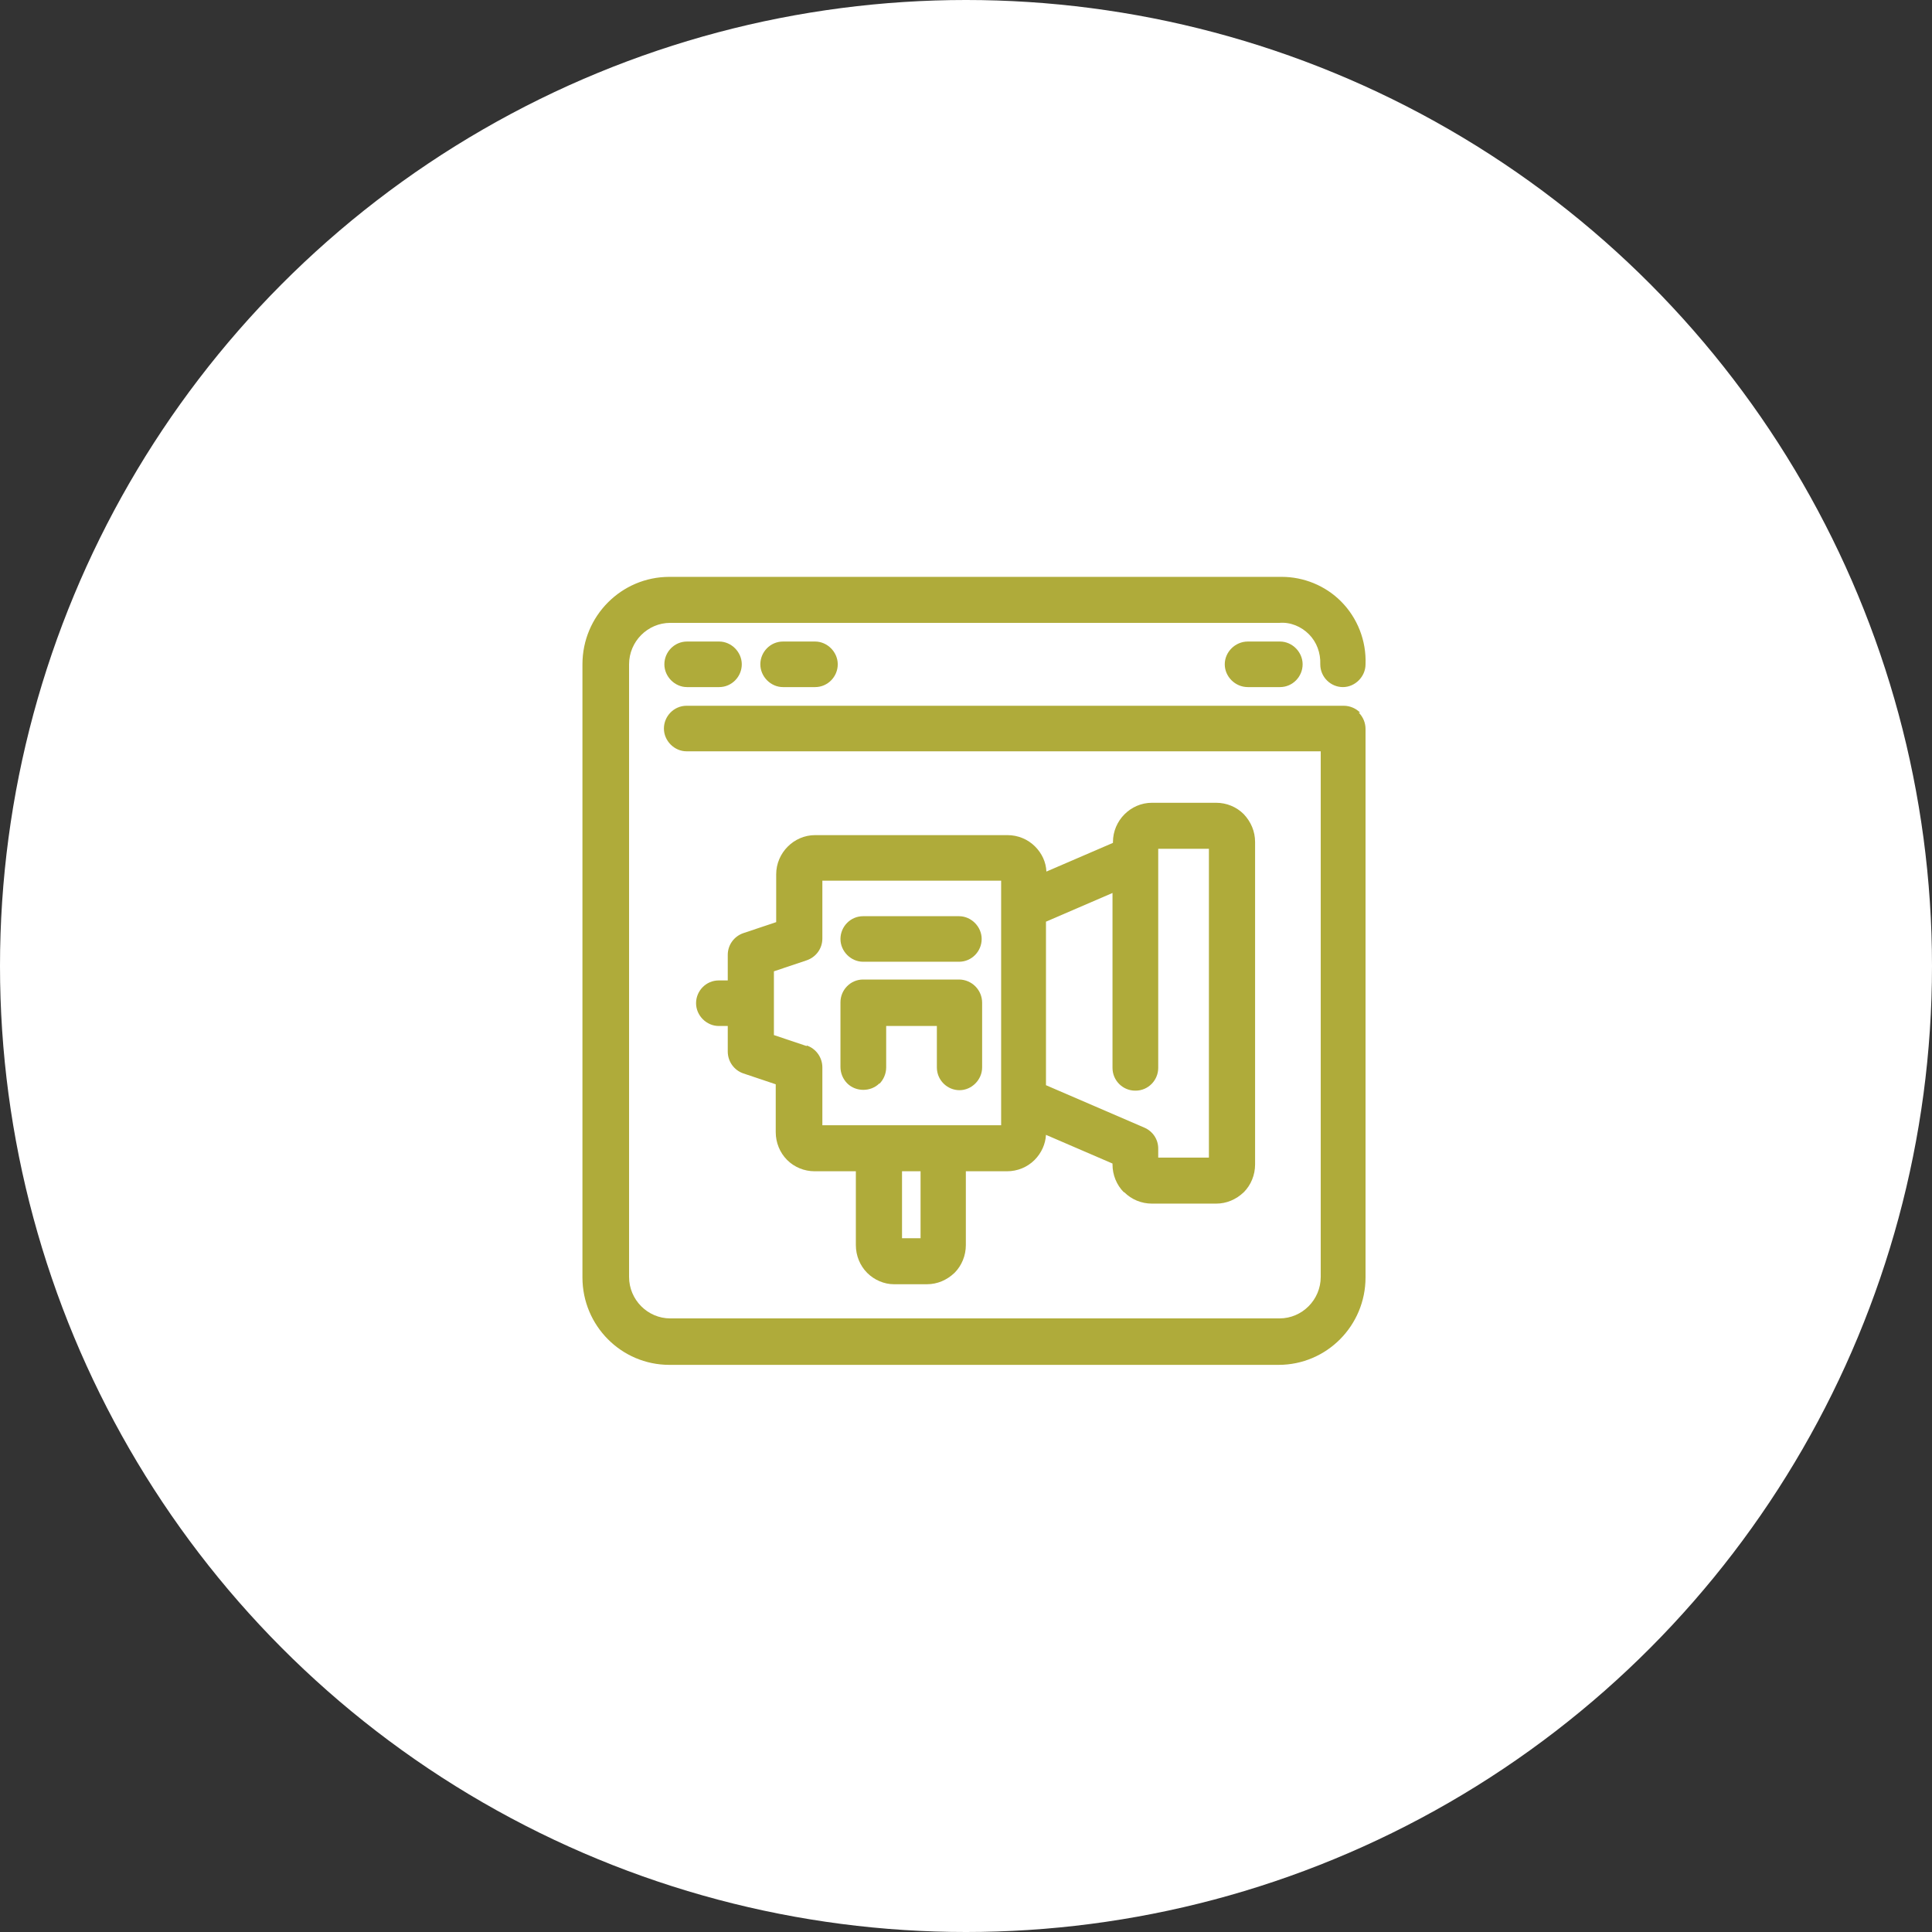
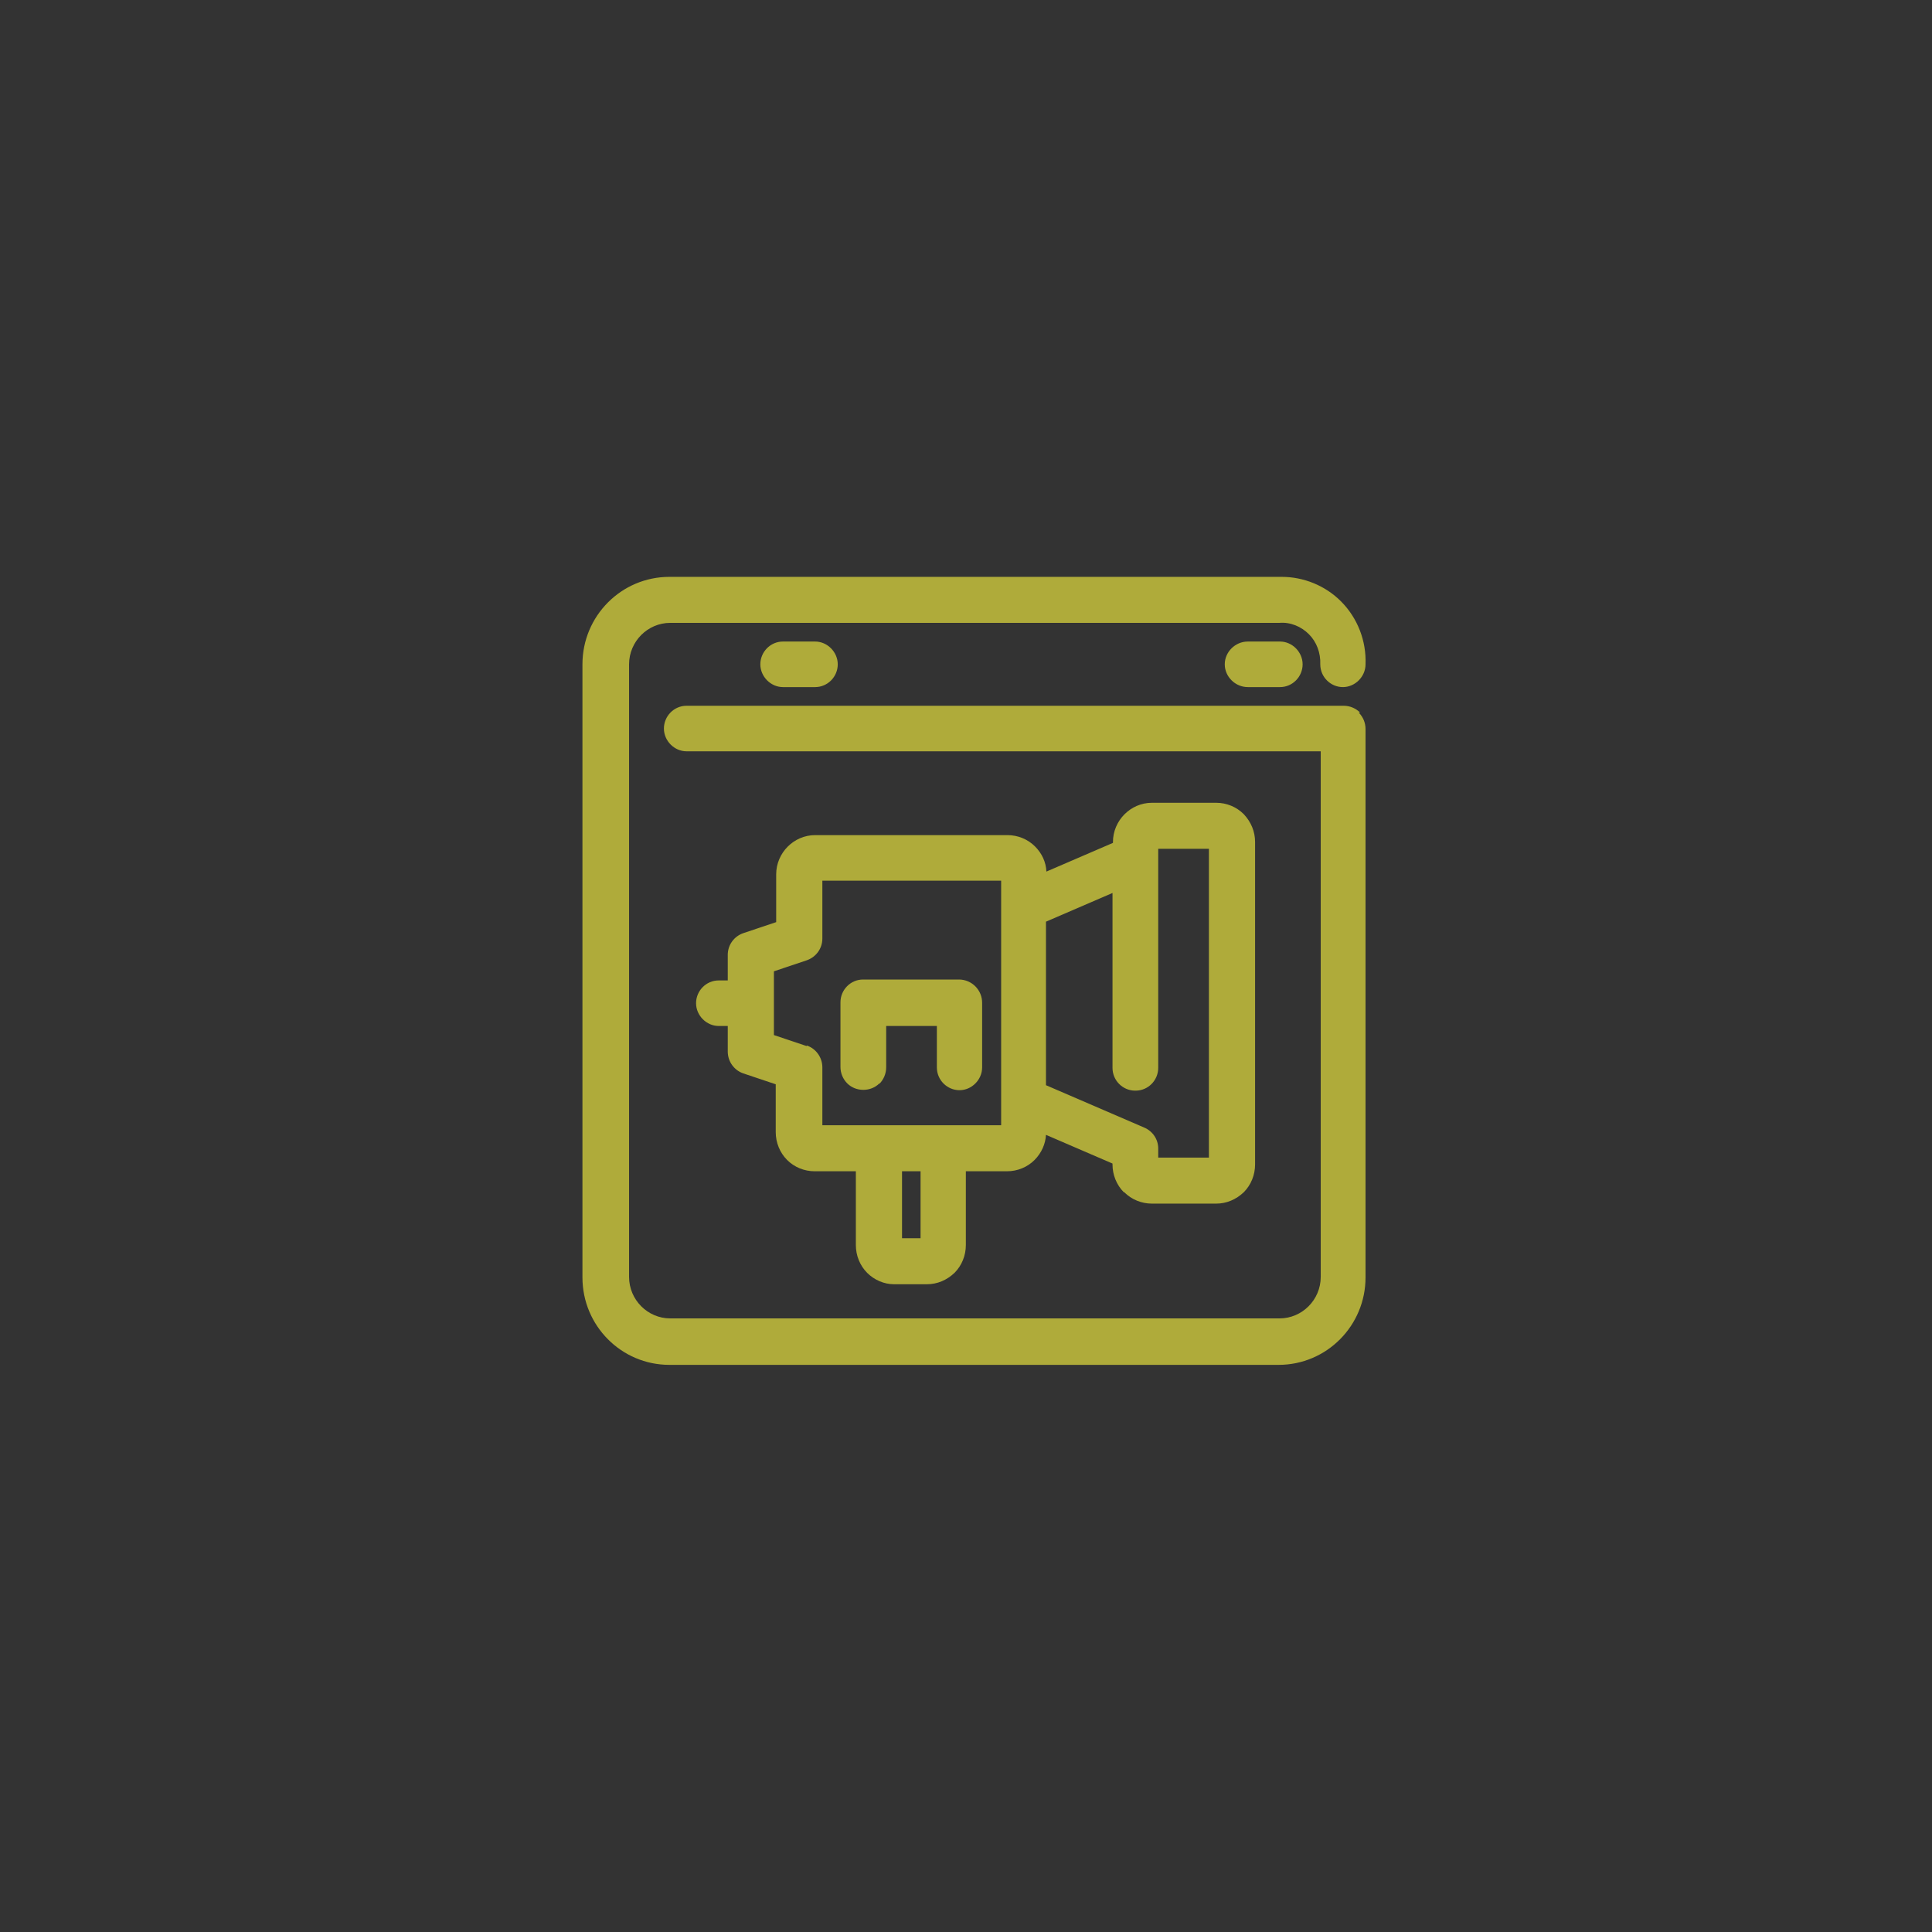
<svg xmlns="http://www.w3.org/2000/svg" width="89" height="89" viewBox="0 0 89 89" fill="none">
  <rect x="0" y="0" width="89" height="89" fill="#333333" stroke="none" />
-   <circle cx="44.5" cy="44.5" r="44.5" fill="white" />
  <path d="M62.655 32.827C62.467 32.638 62.196 32.512 61.904 32.512H31.627C31.043 32.512 30.584 32.995 30.584 33.561C30.584 34.128 31.064 34.61 31.627 34.61H60.841V58.824C60.841 59.874 59.986 60.734 58.943 60.734H30.876C29.834 60.734 28.979 59.874 28.979 58.824V30.602C28.979 29.553 29.834 28.693 30.876 28.693H58.943C59.444 28.651 59.944 28.861 60.298 29.218C60.653 29.574 60.841 30.078 60.82 30.602C60.82 31.19 61.299 31.652 61.862 31.652C62.425 31.652 62.905 31.169 62.905 30.602C62.947 29.511 62.53 28.462 61.779 27.707C61.049 26.972 60.048 26.574 59.047 26.574C59.006 26.574 58.964 26.574 58.901 26.574H30.835C28.624 26.574 26.831 28.378 26.831 30.602V58.845C26.831 61.07 28.624 62.874 30.835 62.874H58.901C61.112 62.874 62.905 61.07 62.905 58.845V33.582C62.905 33.309 62.801 33.036 62.592 32.827H62.655Z" fill="#AFAB3A" />
-   <path d="M31.648 29.553C31.064 29.553 30.605 30.036 30.605 30.602C30.605 31.169 31.085 31.652 31.648 31.652H33.128C33.712 31.652 34.171 31.169 34.171 30.602C34.171 30.036 33.691 29.553 33.128 29.553H31.648Z" fill="#AFAB3A" />
  <path d="M36.069 29.553C35.485 29.553 35.026 30.036 35.026 30.602C35.026 31.169 35.505 31.652 36.069 31.652H37.549C38.133 31.652 38.592 31.169 38.592 30.602C38.592 30.036 38.112 29.553 37.549 29.553H36.069Z" fill="#AFAB3A" />
  <path d="M57.483 29.553C56.9 29.553 56.42 30.036 56.42 30.602C56.42 31.169 56.9 31.652 57.483 31.652H58.964C59.548 31.652 60.007 31.169 60.007 30.602C60.007 30.036 59.527 29.553 58.964 29.553H57.483Z" fill="#AFAB3A" />
  <path d="M51.791 54.922C52.125 55.257 52.583 55.446 53.063 55.446H56.024C56.504 55.446 56.941 55.257 57.296 54.922C57.63 54.586 57.817 54.124 57.817 53.642V38.786C57.817 38.303 57.63 37.862 57.296 37.506C56.962 37.17 56.504 36.981 56.024 36.981H53.063C52.083 36.981 51.27 37.8 51.27 38.786V38.828L48.204 40.15C48.184 39.709 47.996 39.31 47.683 38.996C47.349 38.66 46.891 38.471 46.411 38.471H37.549C36.569 38.471 35.756 39.289 35.756 40.276V42.479L34.254 42.982C33.816 43.129 33.525 43.528 33.525 43.989V45.165H33.108C32.524 45.165 32.065 45.647 32.065 46.214C32.065 46.78 32.544 47.263 33.108 47.263H33.525V48.438C33.525 48.9 33.816 49.298 34.233 49.445L35.735 49.949V52.152C35.735 52.635 35.923 53.096 36.256 53.432C36.59 53.768 37.049 53.956 37.528 53.956H39.426V57.356C39.426 57.838 39.613 58.3 39.947 58.636C40.281 58.971 40.739 59.16 41.177 59.16H42.7C43.179 59.16 43.617 58.971 43.971 58.636C44.305 58.3 44.493 57.838 44.493 57.356V53.956H46.39C46.87 53.956 47.329 53.768 47.662 53.432C47.975 53.117 48.163 52.697 48.184 52.278L51.249 53.6V53.642C51.249 54.124 51.437 54.586 51.77 54.922H51.791ZM52.312 50.242C52.896 50.242 53.355 49.76 53.355 49.193V39.1H55.69V53.327H53.355V52.907C53.355 52.488 53.105 52.11 52.708 51.942L48.184 49.991V42.458L51.249 41.136V49.193C51.249 49.781 51.728 50.242 52.291 50.242H52.312ZM42.407 53.956V57.041H41.553V53.956H42.407ZM37.153 48.186L35.651 47.682V44.745L37.153 44.241C37.591 44.094 37.883 43.696 37.883 43.234V40.569H46.119V51.837H37.883V49.172C37.883 48.711 37.591 48.312 37.174 48.165L37.153 48.186Z" fill="#AFAB3A" />
-   <path d="M39.759 44.304H44.18C44.764 44.304 45.222 43.822 45.222 43.255C45.222 42.689 44.743 42.206 44.18 42.206H39.759C39.175 42.206 38.717 42.689 38.717 43.255C38.717 43.822 39.196 44.304 39.759 44.304Z" fill="#AFAB3A" />
  <path d="M40.51 49.928C40.698 49.739 40.823 49.466 40.823 49.172V47.263H43.158V49.172C43.158 49.76 43.638 50.221 44.201 50.221C44.764 50.221 45.243 49.739 45.243 49.172V46.193C45.243 45.92 45.139 45.647 44.931 45.437C44.743 45.248 44.472 45.123 44.18 45.123H39.759C39.175 45.123 38.717 45.605 38.717 46.172V49.151C38.717 49.424 38.821 49.697 39.029 49.907C39.426 50.305 40.114 50.305 40.51 49.907V49.928Z" fill="#AFAB3A" />
</svg>